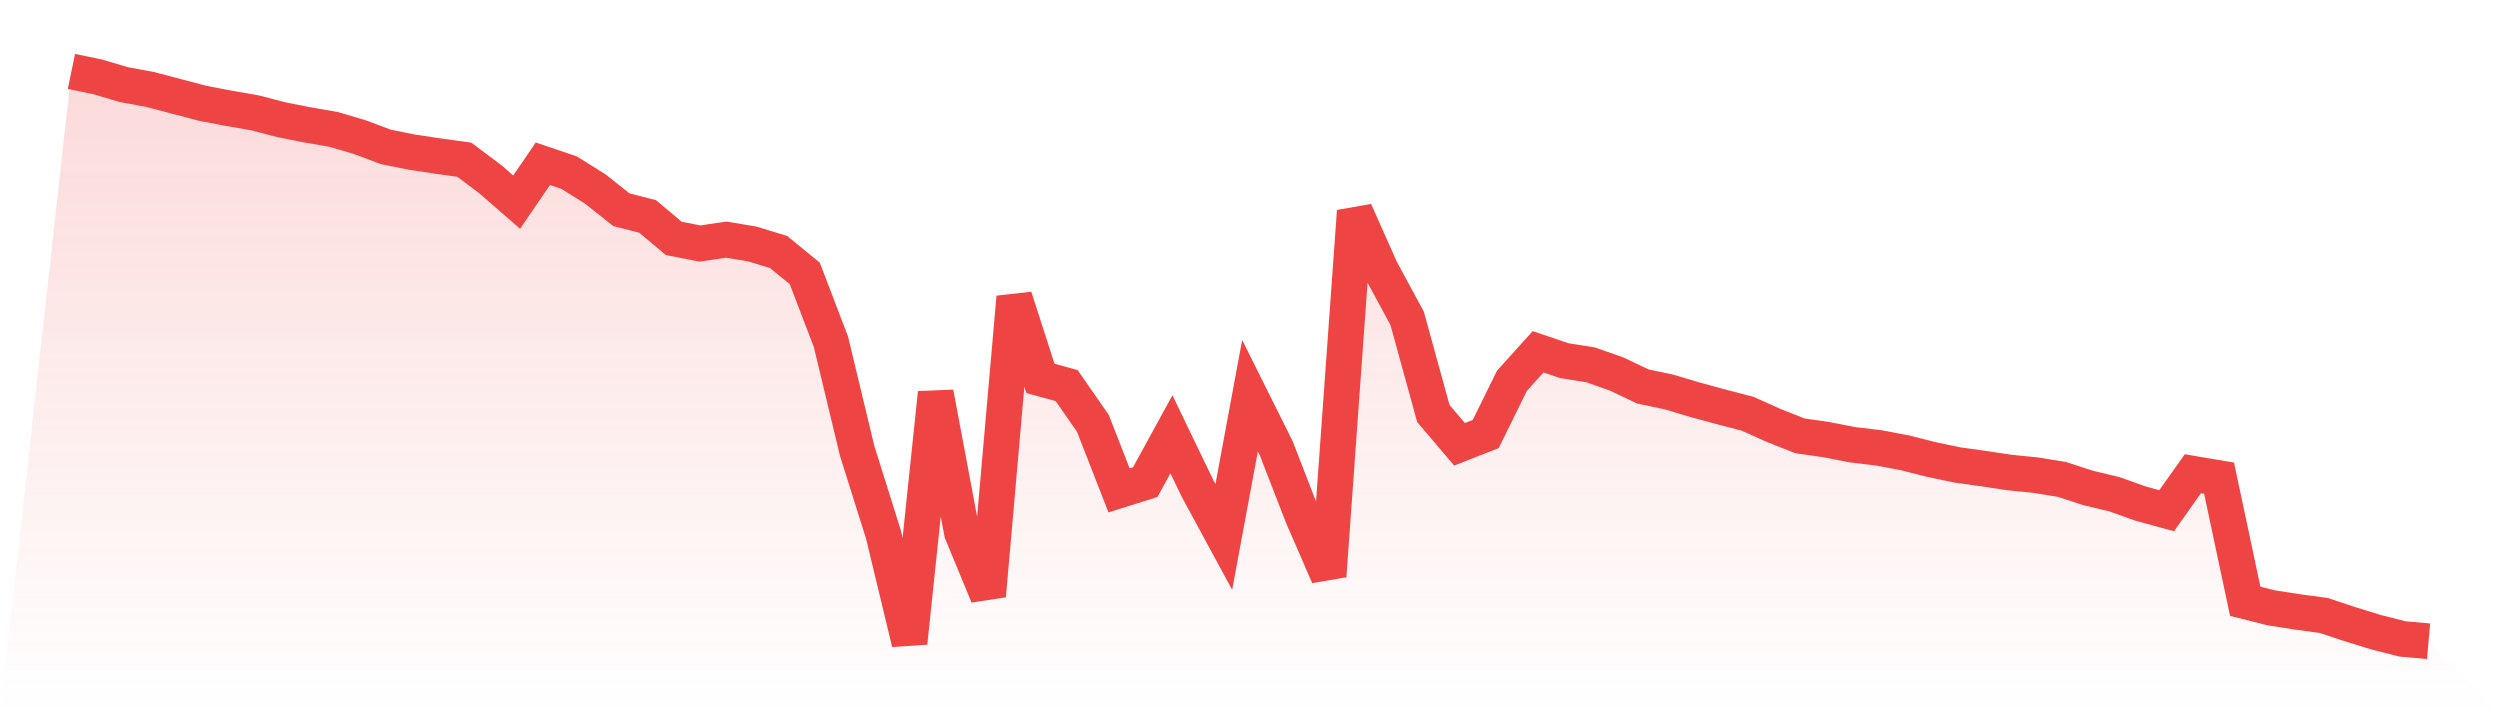
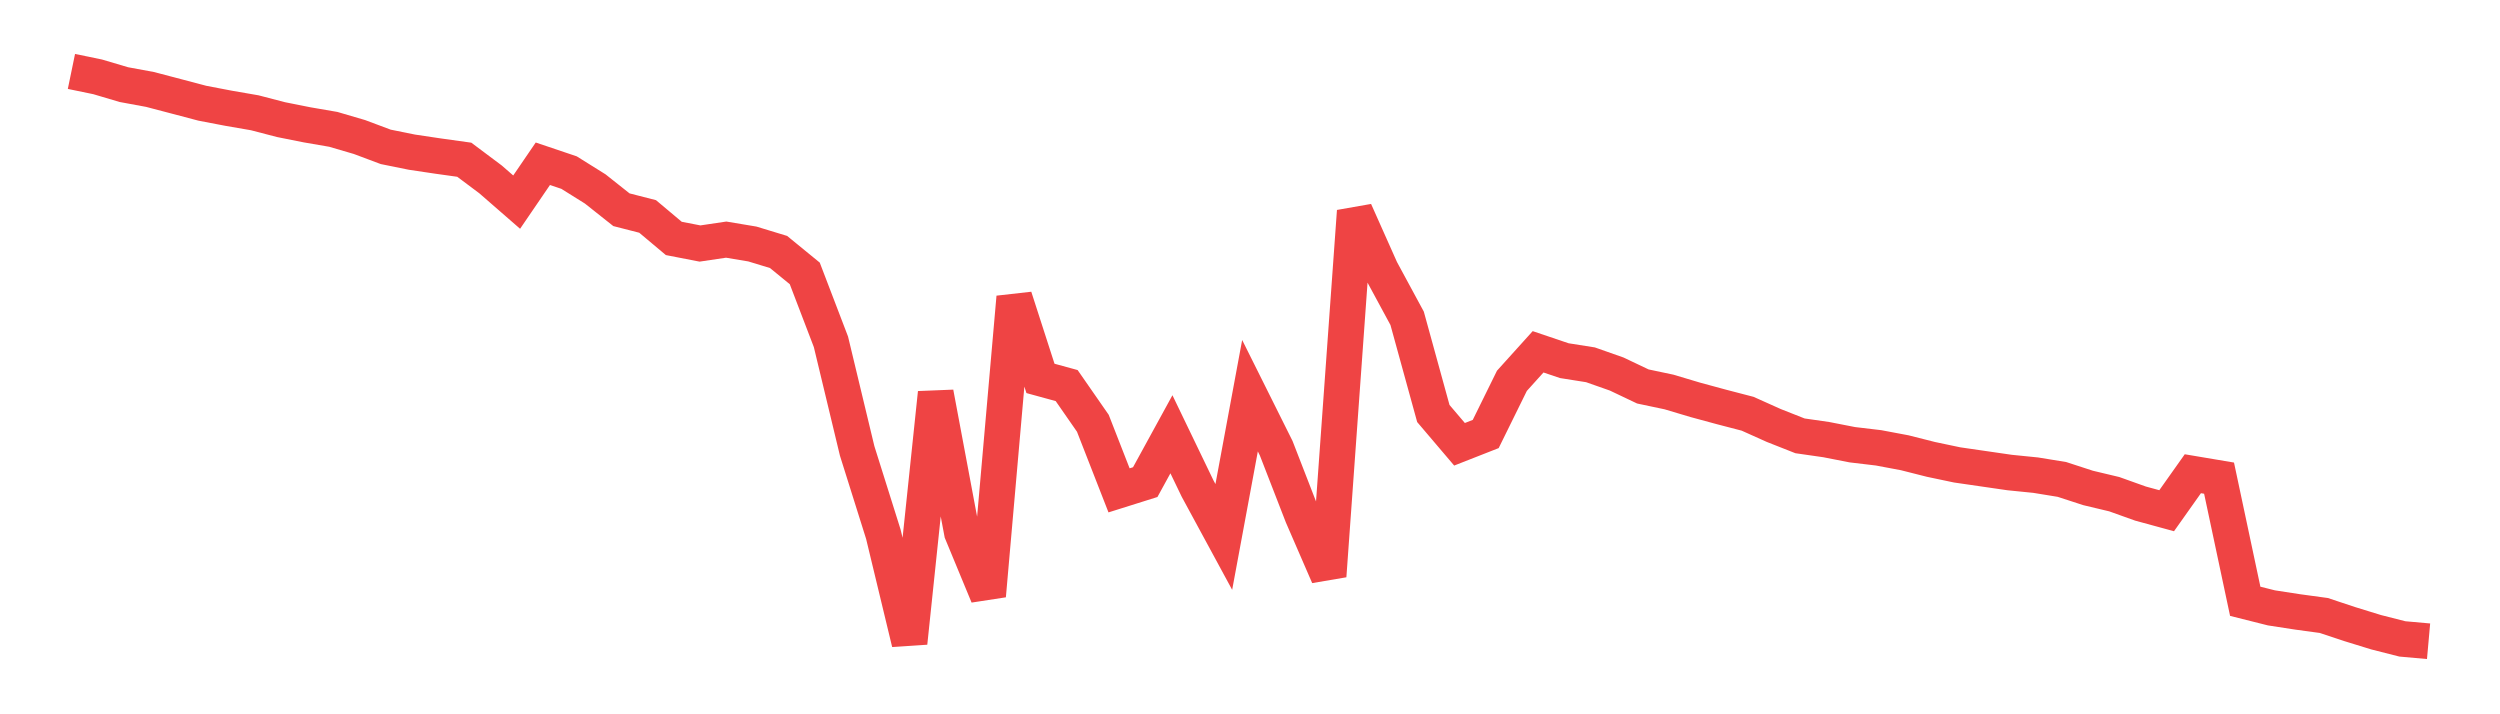
<svg xmlns="http://www.w3.org/2000/svg" viewBox="0 0 140 40">
  <defs>
    <linearGradient id="gradient" x1="0" x2="0" y1="0" y2="1">
      <stop offset="0%" stop-color="#ef4444" stop-opacity="0.2" />
      <stop offset="100%" stop-color="#ef4444" stop-opacity="0" />
    </linearGradient>
  </defs>
-   <path d="M4,4 L4,4 L5.467,4.303 L6.933,4.738 L8.4,5.009 L9.867,5.394 L11.333,5.781 L12.8,6.062 L14.267,6.316 L15.733,6.698 L17.2,6.991 L18.667,7.244 L20.133,7.674 L21.6,8.224 L23.067,8.521 L24.533,8.74 L26,8.945 L27.467,10.043 L28.933,11.319 L30.4,9.17 L31.867,9.665 L33.333,10.581 L34.8,11.745 L36.267,12.121 L37.733,13.352 L39.2,13.637 L40.667,13.419 L42.133,13.664 L43.6,14.111 L45.067,15.311 L46.533,19.143 L48,25.249 L49.467,29.914 L50.933,36 L52.4,22.003 L53.867,29.821 L55.333,33.362 L56.8,16.644 L58.267,21.191 L59.733,21.592 L61.2,23.704 L62.667,27.46 L64.133,26.999 L65.6,24.319 L67.067,27.364 L68.533,30.069 L70,22.159 L71.467,25.1 L72.933,28.875 L74.4,32.256 L75.867,11.828 L77.333,15.115 L78.8,17.827 L80.267,23.156 L81.733,24.88 L83.2,24.304 L84.667,21.326 L86.133,19.701 L87.6,20.197 L89.067,20.429 L90.533,20.945 L92,21.642 L93.467,21.952 L94.933,22.39 L96.4,22.788 L97.867,23.17 L99.333,23.828 L100.8,24.407 L102.267,24.618 L103.733,24.905 L105.2,25.079 L106.667,25.355 L108.133,25.726 L109.6,26.035 L111.067,26.24 L112.533,26.461 L114,26.609 L115.467,26.848 L116.933,27.325 L118.4,27.675 L119.867,28.2 L121.333,28.6 L122.8,26.529 L124.267,26.776 L125.733,33.672 L127.2,34.041 L128.667,34.267 L130.133,34.467 L131.6,34.954 L133.067,35.406 L134.533,35.779 L136,35.91 L140,40 L0,40 z" fill="url(#gradient)" />
-   <path d="M4,4 L4,4 L5.467,4.303 L6.933,4.738 L8.4,5.009 L9.867,5.394 L11.333,5.781 L12.8,6.062 L14.267,6.316 L15.733,6.698 L17.2,6.991 L18.667,7.244 L20.133,7.674 L21.6,8.224 L23.067,8.521 L24.533,8.74 L26,8.945 L27.467,10.043 L28.933,11.319 L30.4,9.17 L31.867,9.665 L33.333,10.581 L34.8,11.745 L36.267,12.121 L37.733,13.352 L39.2,13.637 L40.667,13.419 L42.133,13.664 L43.6,14.111 L45.067,15.311 L46.533,19.143 L48,25.249 L49.467,29.914 L50.933,36 L52.4,22.003 L53.867,29.821 L55.333,33.362 L56.8,16.644 L58.267,21.191 L59.733,21.592 L61.2,23.704 L62.667,27.46 L64.133,26.999 L65.6,24.319 L67.067,27.364 L68.533,30.069 L70,22.159 L71.467,25.1 L72.933,28.875 L74.4,32.256 L75.867,11.828 L77.333,15.115 L78.8,17.827 L80.267,23.156 L81.733,24.88 L83.2,24.304 L84.667,21.326 L86.133,19.701 L87.6,20.197 L89.067,20.429 L90.533,20.945 L92,21.642 L93.467,21.952 L94.933,22.39 L96.4,22.788 L97.867,23.17 L99.333,23.828 L100.8,24.407 L102.267,24.618 L103.733,24.905 L105.2,25.079 L106.667,25.355 L108.133,25.726 L109.6,26.035 L111.067,26.24 L112.533,26.461 L114,26.609 L115.467,26.848 L116.933,27.325 L118.4,27.675 L119.867,28.2 L121.333,28.6 L122.8,26.529 L124.267,26.776 L125.733,33.672 L127.2,34.041 L128.667,34.267 L130.133,34.467 L131.6,34.954 L133.067,35.406 L134.533,35.779 L136,35.91" fill="none" stroke="#ef4444" stroke-width="2" />
+   <path d="M4,4 L4,4 L5.467,4.303 L6.933,4.738 L8.4,5.009 L9.867,5.394 L11.333,5.781 L12.8,6.062 L14.267,6.316 L15.733,6.698 L17.2,6.991 L18.667,7.244 L20.133,7.674 L21.6,8.224 L23.067,8.521 L24.533,8.74 L26,8.945 L27.467,10.043 L28.933,11.319 L30.4,9.17 L31.867,9.665 L33.333,10.581 L34.8,11.745 L36.267,12.121 L37.733,13.352 L39.2,13.637 L40.667,13.419 L42.133,13.664 L43.6,14.111 L45.067,15.311 L46.533,19.143 L48,25.249 L49.467,29.914 L50.933,36 L52.4,22.003 L53.867,29.821 L55.333,33.362 L56.8,16.644 L58.267,21.191 L59.733,21.592 L61.2,23.704 L62.667,27.46 L64.133,26.999 L65.6,24.319 L67.067,27.364 L68.533,30.069 L70,22.159 L71.467,25.1 L72.933,28.875 L74.4,32.256 L75.867,11.828 L77.333,15.115 L78.8,17.827 L80.267,23.156 L81.733,24.88 L83.2,24.304 L84.667,21.326 L86.133,19.701 L87.6,20.197 L89.067,20.429 L90.533,20.945 L92,21.642 L93.467,21.952 L94.933,22.39 L96.4,22.788 L97.867,23.17 L99.333,23.828 L100.8,24.407 L102.267,24.618 L103.733,24.905 L105.2,25.079 L106.667,25.355 L108.133,25.726 L109.6,26.035 L112.533,26.461 L114,26.609 L115.467,26.848 L116.933,27.325 L118.4,27.675 L119.867,28.2 L121.333,28.6 L122.8,26.529 L124.267,26.776 L125.733,33.672 L127.2,34.041 L128.667,34.267 L130.133,34.467 L131.6,34.954 L133.067,35.406 L134.533,35.779 L136,35.91" fill="none" stroke="#ef4444" stroke-width="2" />
</svg>